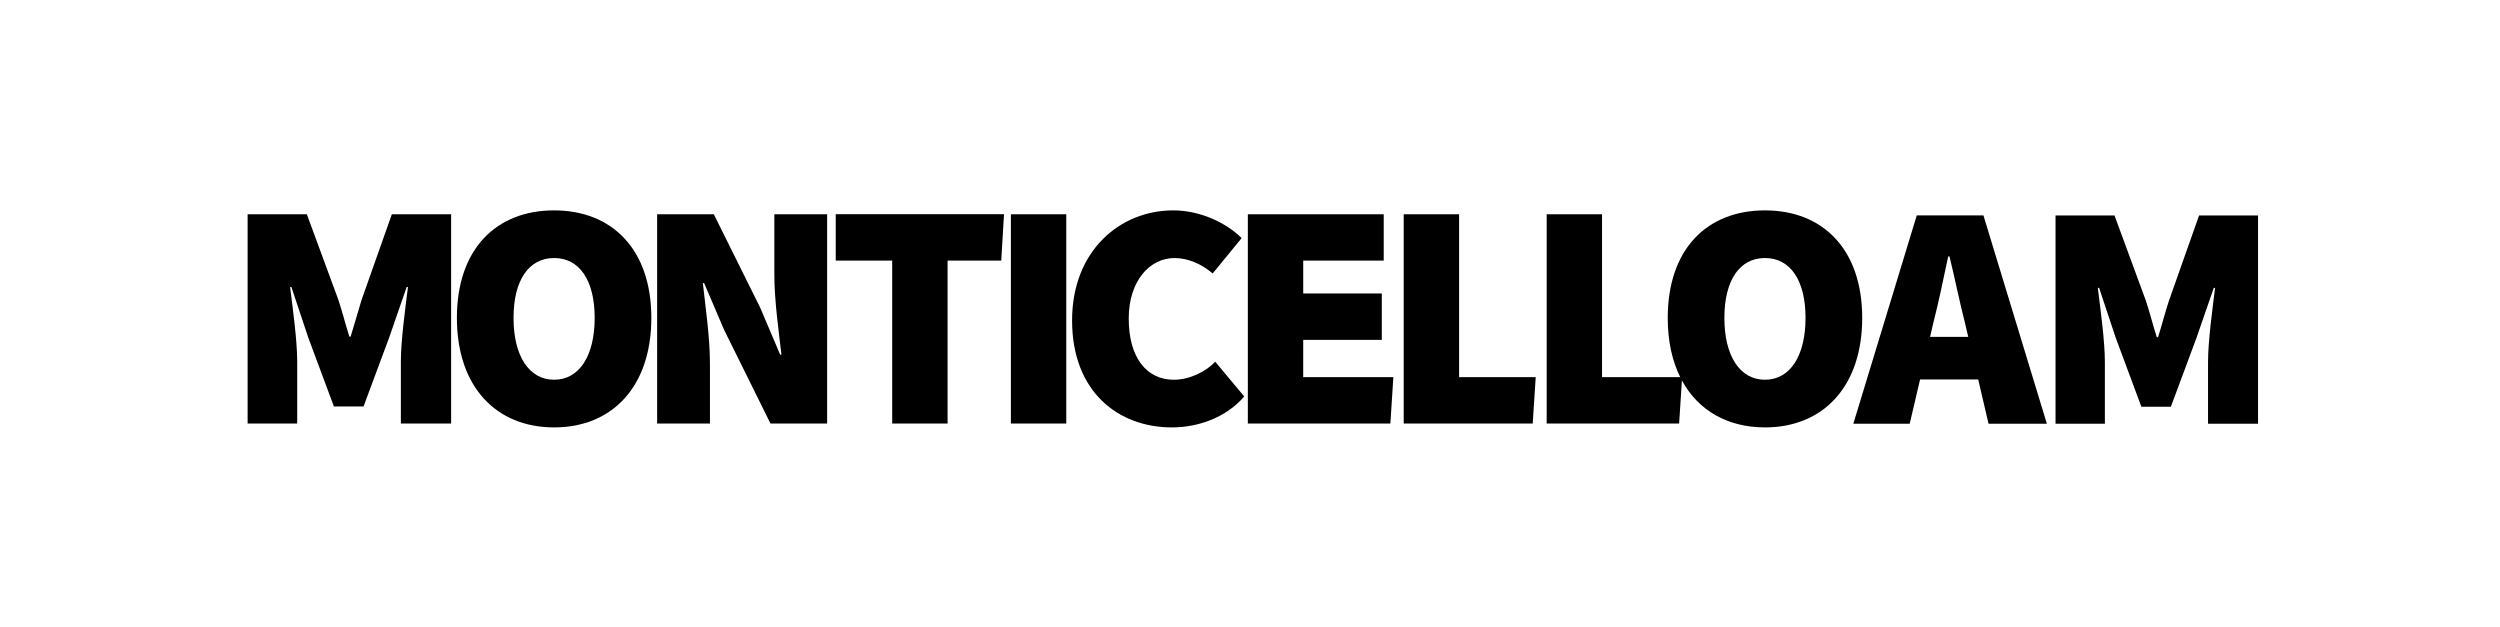
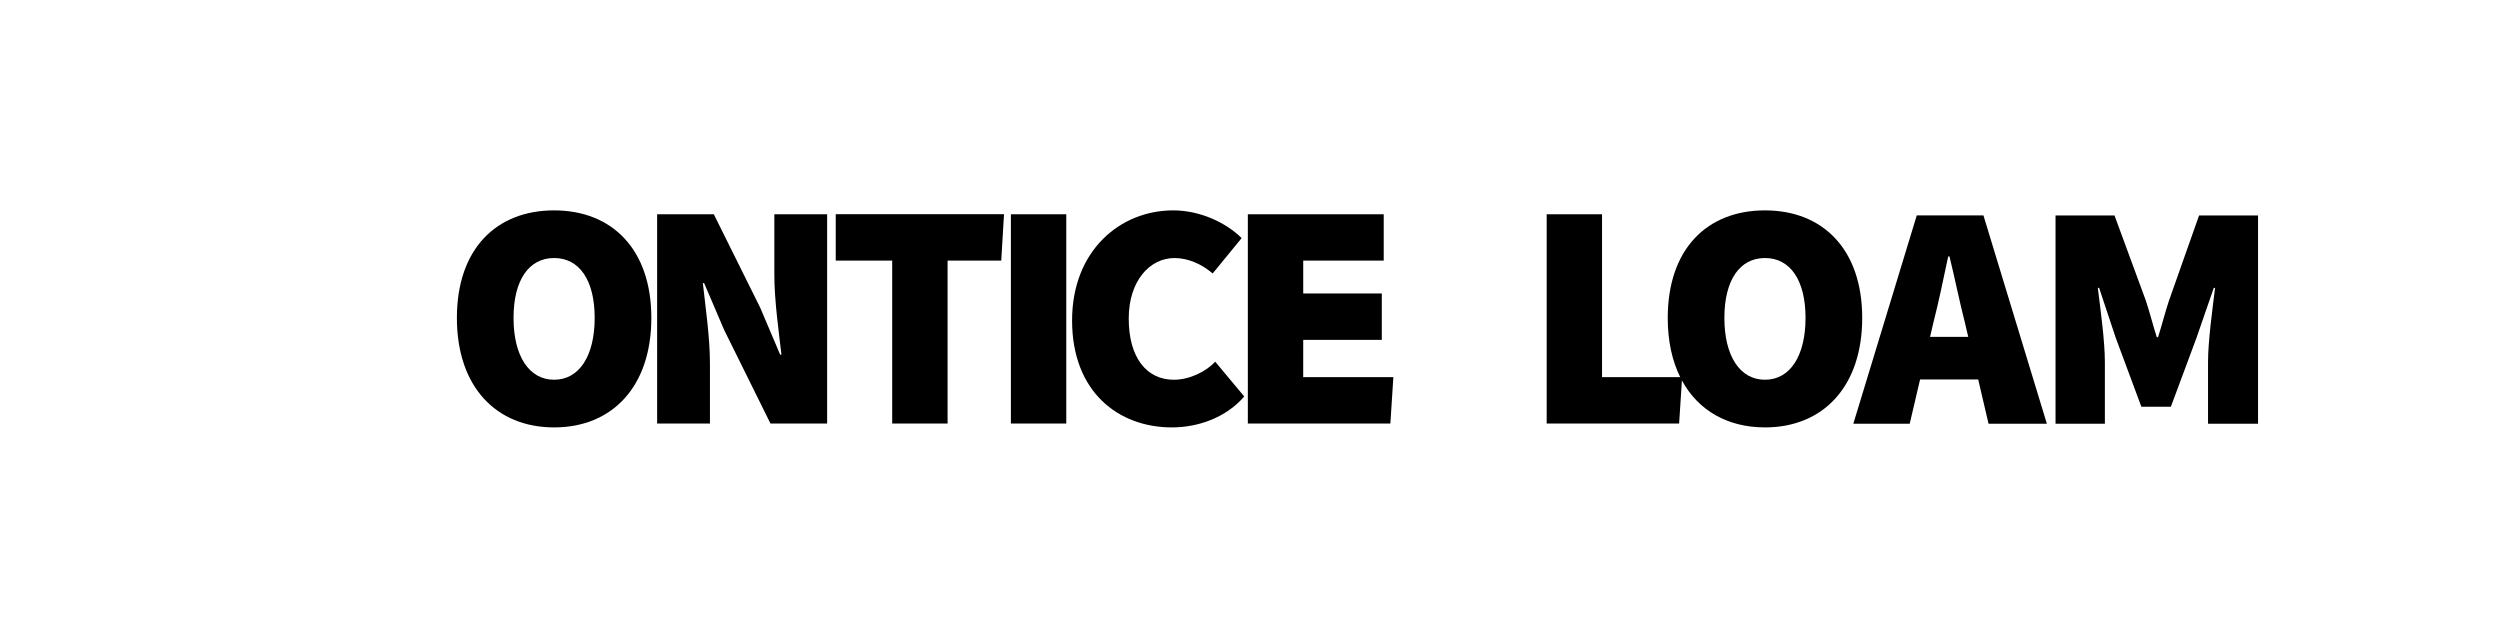
<svg xmlns="http://www.w3.org/2000/svg" width="1056" viewBox="0 0 792 198.75" height="265" preserveAspectRatio="xMidYMid meet">
  <defs>
    <clipPath id="8b7b44809a">
-       <path d="M 78.371 67.809 L 142.961 67.809 L 142.961 134.242 L 78.371 134.242 Z M 78.371 67.809 " clip-rule="nonzero" />
-     </clipPath>
+       </clipPath>
    <clipPath id="974ca29c6d">
      <path d="M 114.547 95.004 L 111.082 106.641 L 110.672 106.641 C 109.445 102.766 108.426 98.68 107.207 95.016 L 97.211 67.879 L 78.445 67.879 L 78.445 134.176 L 94.156 134.176 L 94.156 114.59 C 94.156 107.859 92.727 97.551 91.906 90.93 L 92.316 90.93 L 97.621 106.84 L 105.781 128.773 L 115.168 128.773 L 123.328 106.84 L 128.832 90.93 L 129.242 90.93 C 128.422 97.562 126.992 107.859 126.992 114.59 L 126.992 134.176 L 142.914 134.176 L 142.914 67.879 L 124.137 67.879 Z M 114.547 95.004 " clip-rule="nonzero" />
    </clipPath>
    <clipPath id="4a13b19c8c">
      <path d="M 144.5 66.578 L 206.629 66.578 L 206.629 135.473 L 144.5 135.473 Z M 144.5 66.578 " clip-rule="nonzero" />
    </clipPath>
    <clipPath id="8156359251">
      <path d="M 175.543 120.301 C 167.582 120.301 162.688 112.754 162.688 100.719 C 162.688 88.684 167.582 81.742 175.543 81.742 C 183.504 81.742 188.395 88.684 188.395 100.719 C 188.395 112.754 183.504 120.301 175.543 120.301 M 175.543 66.648 C 157.184 66.648 144.742 78.895 144.742 100.719 C 144.742 122.539 157.184 135.402 175.543 135.402 C 193.898 135.402 206.344 122.551 206.344 100.719 C 206.352 78.996 193.91 66.648 175.543 66.648 " clip-rule="nonzero" />
    </clipPath>
    <clipPath id="22e5470c3e">
      <path d="M 208.168 67.809 L 262.297 67.809 L 262.297 134.242 L 208.168 134.242 Z M 208.168 67.809 " clip-rule="nonzero" />
    </clipPath>
    <clipPath id="7e5224e4f4">
      <path d="M 245.312 87.055 C 245.312 95.215 246.742 105.211 247.562 112.352 L 247.152 112.352 L 240.828 97.461 L 226.137 67.879 L 208.18 67.879 L 208.18 134.176 L 224.91 134.176 L 224.91 115 C 224.91 106.84 223.48 97.25 222.664 89.699 L 223.07 89.699 L 229.395 104.492 L 244.086 134.176 L 262.035 134.176 L 262.035 67.879 L 245.312 67.879 Z M 245.312 87.055 " clip-rule="nonzero" />
    </clipPath>
    <clipPath id="78c064dbea">
      <path d="M 264.758 67.809 L 318.277 67.809 L 318.277 134.242 L 264.758 134.242 Z M 264.758 67.809 " clip-rule="nonzero" />
    </clipPath>
    <clipPath id="dee69124c8">
      <path d="M 264.762 82.559 L 282.648 82.559 L 282.648 134.176 L 300.195 134.176 L 300.195 82.559 L 317.195 82.559 L 318.074 67.867 L 264.762 67.867 Z M 264.762 82.559 " clip-rule="nonzero" />
    </clipPath>
    <clipPath id="6e52e4e39c">
      <path d="M 320.25 67.879 L 337.797 67.879 L 337.797 134.176 L 320.25 134.176 Z M 320.25 67.879 " clip-rule="nonzero" />
    </clipPath>
    <clipPath id="37925c677c">
      <path d="M 339.5 66.578 L 394.246 66.578 L 394.246 135.473 L 339.5 135.473 Z M 339.5 66.578 " clip-rule="nonzero" />
    </clipPath>
    <clipPath id="19967f8f2c">
      <path d="M 371.863 120.301 C 363.297 120.301 357.582 113.371 357.582 100.926 C 357.582 88.891 364.316 81.75 372.066 81.75 C 376.551 81.75 380.902 83.789 384.168 86.645 L 393.348 75.43 C 388.664 70.734 380.434 66.648 371.664 66.648 C 354.938 66.648 339.637 79.305 339.637 101.535 C 339.637 124.18 354.328 135.402 371.254 135.402 C 379.824 135.402 388.562 132.137 394.176 125.605 L 384.988 114.59 C 382.133 117.645 376.969 120.301 371.863 120.301 " clip-rule="nonzero" />
    </clipPath>
    <clipPath id="84def0d4c3">
      <path d="M 395.168 67.809 L 441.613 67.809 L 441.613 134.242 L 395.168 134.242 Z M 395.168 67.809 " clip-rule="nonzero" />
    </clipPath>
    <clipPath id="c47d9bbc89">
      <path d="M 412.863 107.66 L 437.754 107.66 L 437.754 92.969 L 412.863 92.969 L 412.863 82.559 L 438.363 82.559 L 438.363 67.879 L 395.316 67.879 L 395.316 134.176 L 440.469 134.176 L 441.418 119.484 L 412.855 119.484 Z M 412.863 107.66 " clip-rule="nonzero" />
    </clipPath>
    <clipPath id="15ada041a3">
      <path d="M 444.688 67.809 L 486.516 67.809 L 486.516 134.242 L 444.688 134.242 Z M 444.688 67.809 " clip-rule="nonzero" />
    </clipPath>
    <clipPath id="a726e6df33">
      <path d="M 462.242 67.879 L 444.695 67.879 L 444.695 134.176 L 485.562 134.176 L 486.512 119.484 L 462.242 119.484 Z M 462.242 67.879 " clip-rule="nonzero" />
    </clipPath>
    <clipPath id="fe42959392">
      <path d="M 489.902 66.578 L 590 66.578 L 590 135.473 L 489.902 135.473 Z M 489.902 66.578 " clip-rule="nonzero" />
    </clipPath>
    <clipPath id="01e14eebfc">
      <path d="M 559.141 120.301 C 551.18 120.301 546.285 112.754 546.285 100.719 C 546.285 88.684 551.18 81.742 559.141 81.742 C 567.098 81.742 571.992 88.684 571.992 100.719 C 571.992 112.754 567.098 120.301 559.141 120.301 M 559.141 66.648 C 540.781 66.648 528.34 78.895 528.34 100.719 C 528.34 108.027 529.738 114.332 532.293 119.484 L 507.523 119.484 L 507.523 67.879 L 489.988 67.879 L 489.988 134.176 L 531.945 134.176 L 532.832 120.523 C 538.016 130.09 547.355 135.402 559.148 135.402 C 577.508 135.402 589.949 122.551 589.949 100.719 C 589.949 78.996 577.508 66.648 559.141 66.648 " clip-rule="nonzero" />
    </clipPath>
    <clipPath id="b8cfb205ce">
-       <path d="M 587.094 68.117 L 648.605 68.117 L 648.605 134.242 L 587.094 134.242 Z M 587.094 68.117 " clip-rule="nonzero" />
+       <path d="M 587.094 68.117 L 648.605 68.117 L 648.605 134.242 L 587.094 134.242 M 587.094 68.117 " clip-rule="nonzero" />
    </clipPath>
    <clipPath id="4b3ddb37a5">
      <path d="M 611.445 106.719 L 612.512 102.156 C 614.141 95.863 615.758 87.945 617.188 81.242 L 617.598 81.242 C 619.223 87.844 620.844 95.863 622.469 102.156 L 623.539 106.719 Z M 607.23 68.238 L 587.133 134.234 L 605 134.234 L 608.277 120.223 L 626.695 120.223 L 629.969 134.234 L 648.445 134.234 L 628.352 68.238 Z M 607.23 68.238 " clip-rule="nonzero" />
    </clipPath>
    <clipPath id="96bef46ba6">
      <path d="M 651.066 68.117 L 715.348 68.117 L 715.348 134.242 L 651.066 134.242 Z M 651.066 68.117 " clip-rule="nonzero" />
    </clipPath>
    <clipPath id="0fc3f99537">
      <path d="M 696.668 68.25 L 687.129 95.254 C 685.91 98.91 684.891 102.973 683.672 106.828 L 683.262 106.828 C 682.043 102.973 681.027 98.91 679.809 95.254 L 669.871 68.25 L 651.195 68.25 L 651.195 134.234 L 666.824 134.234 L 666.824 114.738 C 666.824 108.039 665.406 97.789 664.586 91.188 L 664.996 91.188 L 670.27 107.031 L 678.391 128.863 L 687.727 128.863 L 695.848 107.031 L 701.332 91.188 L 701.738 91.188 C 700.93 97.789 699.504 108.039 699.504 114.738 L 699.504 134.234 L 715.344 134.234 L 715.344 68.25 Z M 696.668 68.25 " clip-rule="nonzero" />
    </clipPath>
  </defs>
  <g clip-path="url(#8b7b44809a)">
    <g clip-path="url(#974ca29c6d)">
      <path fill="#000000" d="M 73.449 61.656 L 720.27 61.656 L 720.27 140.395 L 73.449 140.395 Z M 73.449 61.656 " fill-opacity="1" fill-rule="nonzero" />
    </g>
  </g>
  <g clip-path="url(#4a13b19c8c)">
    <g clip-path="url(#8156359251)">
      <path fill="#000000" d="M 73.449 61.656 L 720.27 61.656 L 720.27 140.395 L 73.449 140.395 Z M 73.449 61.656 " fill-opacity="1" fill-rule="nonzero" />
    </g>
  </g>
  <g clip-path="url(#22e5470c3e)">
    <g clip-path="url(#7e5224e4f4)">
      <path fill="#000000" d="M 73.449 61.656 L 720.27 61.656 L 720.27 140.395 L 73.449 140.395 Z M 73.449 61.656 " fill-opacity="1" fill-rule="nonzero" />
    </g>
  </g>
  <g clip-path="url(#78c064dbea)">
    <g clip-path="url(#dee69124c8)">
      <path fill="#000000" d="M 73.449 61.656 L 720.27 61.656 L 720.27 140.395 L 73.449 140.395 Z M 73.449 61.656 " fill-opacity="1" fill-rule="nonzero" />
    </g>
  </g>
  <g clip-path="url(#6e52e4e39c)">
    <path fill="#000000" d="M 73.449 61.656 L 720.27 61.656 L 720.27 140.395 L 73.449 140.395 Z M 73.449 61.656 " fill-opacity="1" fill-rule="nonzero" />
  </g>
  <g clip-path="url(#37925c677c)">
    <g clip-path="url(#19967f8f2c)">
      <path fill="#000000" d="M 73.449 61.656 L 720.27 61.656 L 720.27 140.395 L 73.449 140.395 Z M 73.449 61.656 " fill-opacity="1" fill-rule="nonzero" />
    </g>
  </g>
  <g clip-path="url(#84def0d4c3)">
    <g clip-path="url(#c47d9bbc89)">
      <path fill="#000000" d="M 73.449 61.656 L 720.27 61.656 L 720.27 140.395 L 73.449 140.395 Z M 73.449 61.656 " fill-opacity="1" fill-rule="nonzero" />
    </g>
  </g>
  <g clip-path="url(#15ada041a3)">
    <g clip-path="url(#a726e6df33)">
-       <path fill="#000000" d="M 73.449 61.656 L 720.27 61.656 L 720.27 140.395 L 73.449 140.395 Z M 73.449 61.656 " fill-opacity="1" fill-rule="nonzero" />
-     </g>
+       </g>
  </g>
  <g clip-path="url(#fe42959392)">
    <g clip-path="url(#01e14eebfc)">
      <path fill="#000000" d="M 73.449 61.656 L 720.27 61.656 L 720.27 140.395 L 73.449 140.395 Z M 73.449 61.656 " fill-opacity="1" fill-rule="nonzero" />
    </g>
  </g>
  <g clip-path="url(#b8cfb205ce)">
    <g clip-path="url(#4b3ddb37a5)">
      <path fill="#000000" d="M 73.449 61.656 L 720.27 61.656 L 720.27 140.395 L 73.449 140.395 Z M 73.449 61.656 " fill-opacity="1" fill-rule="nonzero" />
    </g>
  </g>
  <g clip-path="url(#96bef46ba6)">
    <g clip-path="url(#0fc3f99537)">
      <path fill="#000000" d="M 73.449 61.656 L 720.27 61.656 L 720.27 140.395 L 73.449 140.395 Z M 73.449 61.656 " fill-opacity="1" fill-rule="nonzero" />
    </g>
  </g>
</svg>